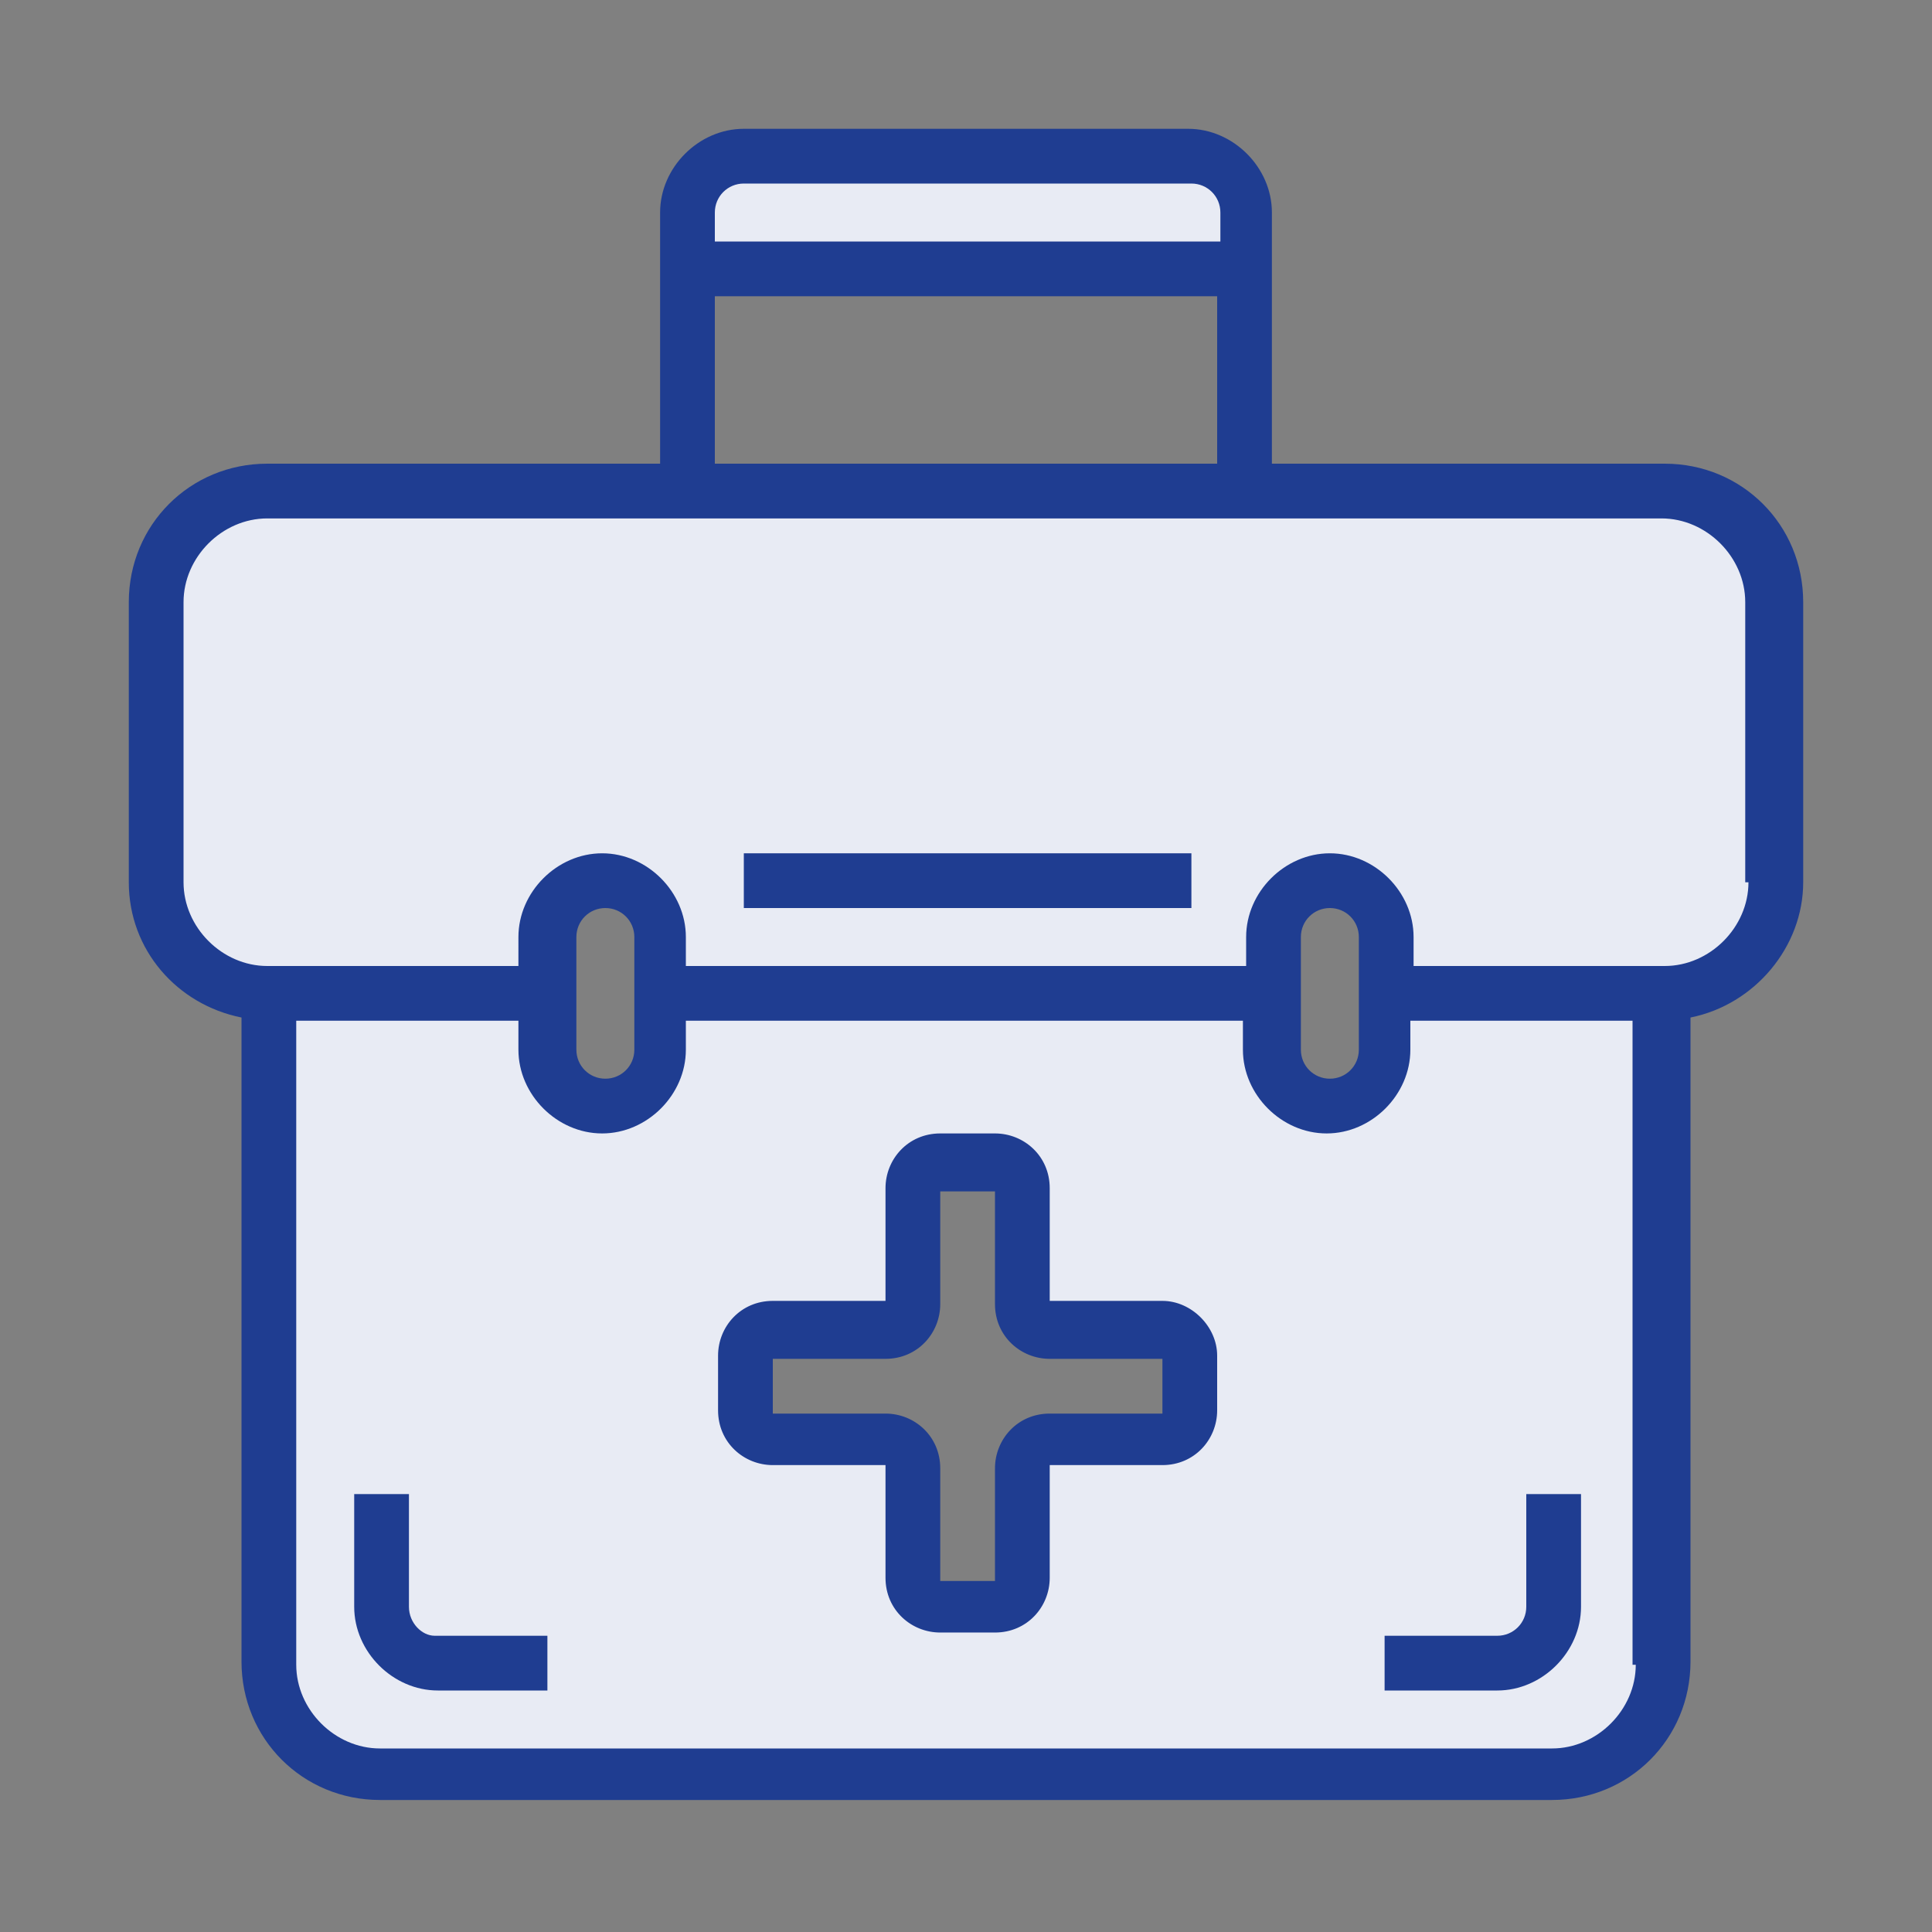
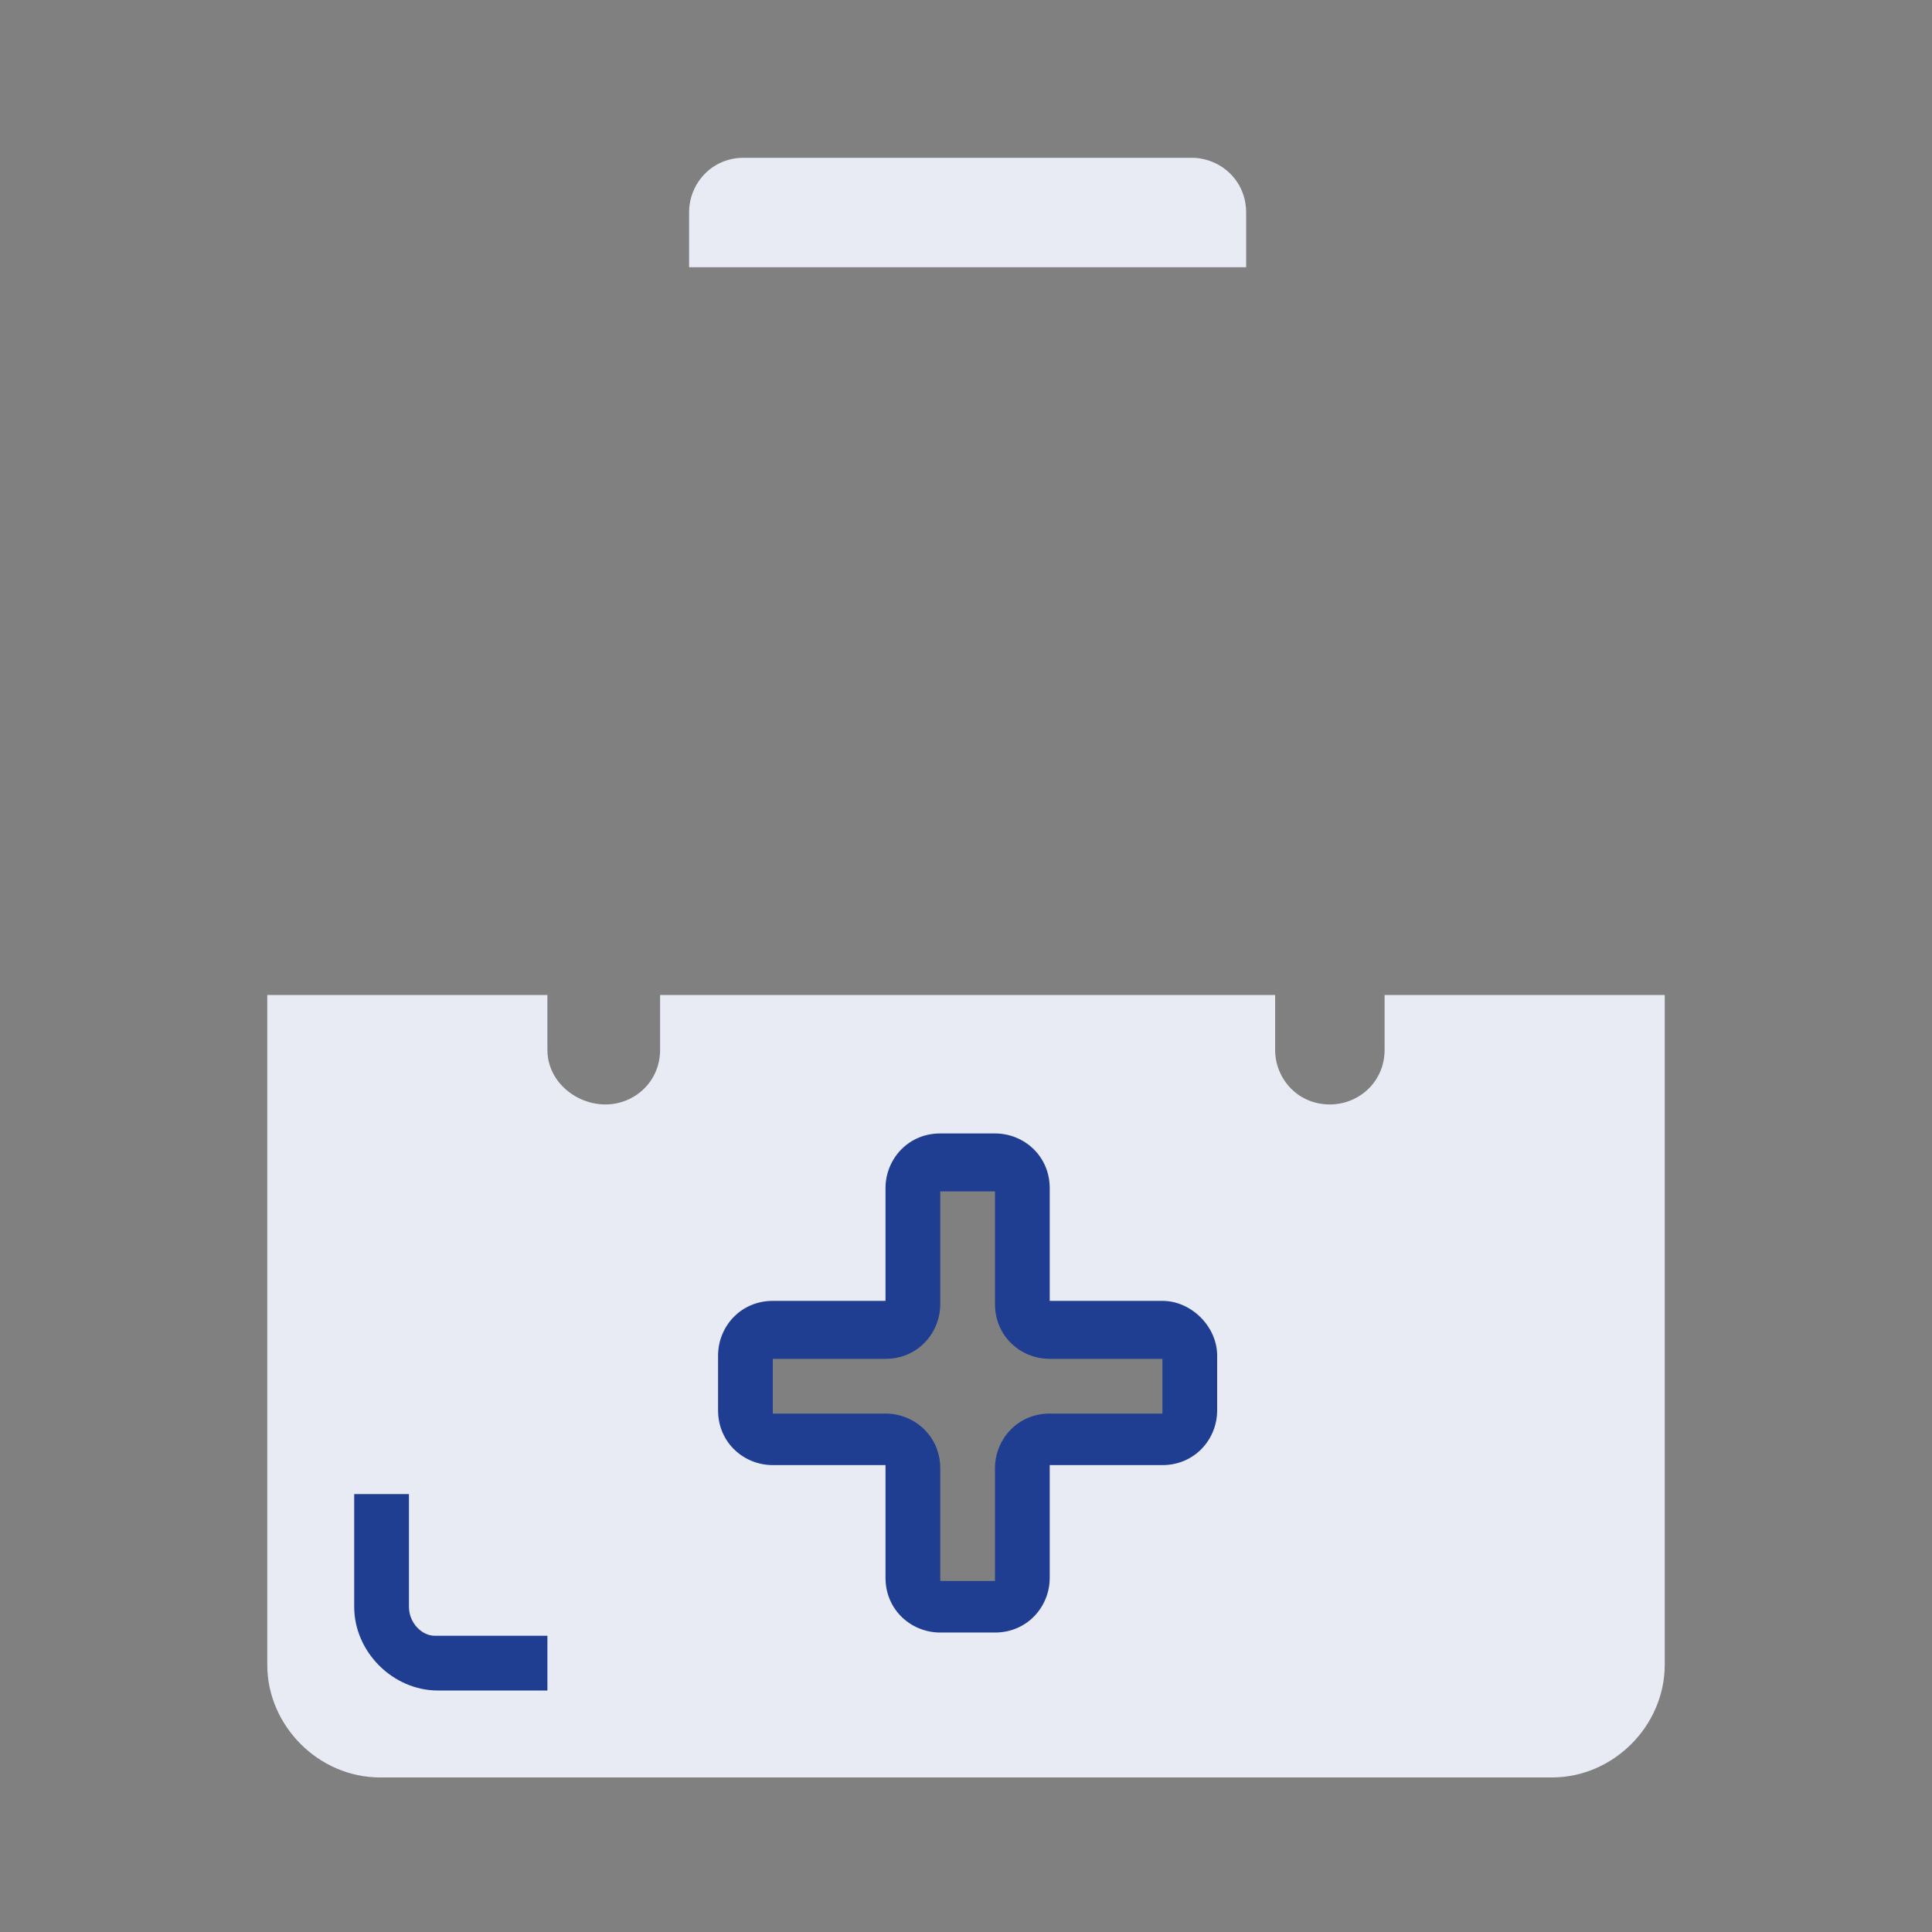
<svg xmlns="http://www.w3.org/2000/svg" version="1.1" id="Layer_1" x="0px" y="0px" viewBox="0 0 60 60" style="enable-background:new 0 0 60 60;" xml:space="preserve">
  <rect x="0" y="0" width="60" height="60" fill="#808080" stroke="none" />
  <style type="text/css">
	.st0{fill:#E8EBF4;}
	.st1{fill:#1F3D91;}
</style>
  <g id="First_aid_kit">
-     <path id="XMLID_159_" class="st0" d="M51.7,15.3H8.3c-1.9,0-3.5,1.6-3.5,3.5v8.7c0,1.9,1.6,3.5,3.5,3.5H17v-1.7   c0-1,0.8-1.7,1.7-1.7s1.7,0.8,1.7,1.7v1.7h19.1v-1.7c0-1,0.8-1.7,1.7-1.7c1,0,1.7,0.8,1.7,1.7v1.7h8.7c1.9,0,3.5-1.6,3.5-3.5v-8.7   C55.1,16.8,53.6,15.3,51.7,15.3z" />
    <path id="XMLID_156_" class="st0" d="M43,30.9v1.7c0,1-0.8,1.7-1.7,1.7c-1,0-1.7-0.8-1.7-1.7v-1.7H20.5v1.7c0,1-0.8,1.7-1.7,1.7   S17,33.6,17,32.6v-1.7H8.3v20.8c0,1.9,1.6,3.5,3.5,3.5h36.4c1.9,0,3.5-1.6,3.5-3.5V30.9H43z M36.9,43.9c0,0.5-0.4,0.9-0.9,0.9h-3.5   c-0.5,0-0.9,0.4-0.9,0.9v3.5c0,0.5-0.4,0.9-0.9,0.9h-1.7c-0.5,0-0.9-0.4-0.9-0.9v-3.5c0-0.5-0.4-0.9-0.9-0.9h-3.5   c-0.5,0-0.9-0.4-0.9-0.9v-1.7c0-0.5,0.4-0.9,0.9-0.9h3.5c0.5,0,0.9-0.4,0.9-0.9v-3.5c0-0.5,0.4-0.9,0.9-0.9h1.7   c0.5,0,0.9,0.4,0.9,0.9v3.5c0,0.5,0.4,0.9,0.9,0.9h3.5c0.5,0,0.9,0.4,0.9,0.9V43.9z" />
    <path id="XMLID_155_" class="st0" d="M38.7,6.6c0-1-0.8-1.7-1.7-1.7H23.1c-1,0-1.7,0.8-1.7,1.7v1.7h17.3V6.6z" />
    <g id="XMLID_140_">
-       <path id="XMLID_147_" class="st1" d="M51.7,14.4H39.5V6.6c0-1.4-1.2-2.6-2.6-2.6H23.1c-1.4,0-2.6,1.2-2.6,2.6v7.8H8.3    c-2.4,0-4.3,1.9-4.3,4.3v8.7c0,2.1,1.5,3.8,3.5,4.2v20c0,2.4,1.9,4.3,4.3,4.3h36.4c2.4,0,4.3-1.9,4.3-4.3v-20    c2-0.4,3.5-2.2,3.5-4.2v-8.7C56,16.3,54.1,14.4,51.7,14.4L51.7,14.4z M22.2,6.6c0-0.5,0.4-0.9,0.9-0.9h13.9c0.5,0,0.9,0.4,0.9,0.9    v0.9H22.2V6.6z M22.2,9.2h15.6v5.2H22.2V9.2z M50.8,51.7c0,1.4-1.2,2.6-2.6,2.6H11.8c-1.4,0-2.6-1.2-2.6-2.6V31.7h6.9v0.9    c0,1.4,1.2,2.6,2.6,2.6c1.4,0,2.6-1.2,2.6-2.6v-0.9h17.3v0.9c0,1.4,1.2,2.6,2.6,2.6s2.6-1.2,2.6-2.6v-0.9h6.9V51.7z M17.9,32.6    v-3.5c0-0.5,0.4-0.9,0.9-0.9c0.5,0,0.9,0.4,0.9,0.9v3.5c0,0.5-0.4,0.9-0.9,0.9C18.3,33.5,17.9,33.1,17.9,32.6z M40.4,32.6v-3.5    c0-0.5,0.4-0.9,0.9-0.9s0.9,0.4,0.9,0.9v3.5c0,0.5-0.4,0.9-0.9,0.9S40.4,33.1,40.4,32.6z M54.3,27.4c0,1.4-1.2,2.6-2.6,2.6l0,0    h-7.8v-0.9c0-1.4-1.2-2.6-2.6-2.6s-2.6,1.2-2.6,2.6V30H21.3v-0.9c0-1.4-1.2-2.6-2.6-2.6c-1.4,0-2.6,1.2-2.6,2.6V30H8.3    c-1.4,0-2.6-1.2-2.6-2.6l0,0v-8.7c0-1.4,1.2-2.6,2.6-2.6h43.3c1.4,0,2.6,1.2,2.6,2.6V27.4z" />
-       <path id="XMLID_146_" class="st1" d="M23.1,26.5h13.9v1.7H23.1V26.5z" />
      <path id="XMLID_143_" class="st1" d="M36.1,40.4h-3.5v-3.5c0-1-0.8-1.7-1.7-1.7h-1.7c-1,0-1.7,0.8-1.7,1.7v3.5h-3.5    c-1,0-1.7,0.8-1.7,1.7v1.7c0,1,0.8,1.7,1.7,1.7h3.5v3.5c0,1,0.8,1.7,1.7,1.7h1.7c1,0,1.7-0.8,1.7-1.7v-3.5h3.5    c1,0,1.7-0.8,1.7-1.7v-1.7C37.8,41.2,37,40.4,36.1,40.4z M36.1,43.9h-3.5c-1,0-1.7,0.8-1.7,1.7v3.5h-1.7v-3.5c0-1-0.8-1.7-1.7-1.7    h-3.5v-1.7h3.5c1,0,1.7-0.8,1.7-1.7v-3.5h1.7v3.5c0,1,0.8,1.7,1.7,1.7h3.5V43.9z" />
-       <path id="XMLID_142_" class="st1" d="M43,50.8v1.7h3.5c1.4,0,2.6-1.2,2.6-2.6l0,0v-3.5h-1.7v3.5c0,0.5-0.4,0.9-0.9,0.9H43z" />
      <path id="XMLID_141_" class="st1" d="M12.7,49.9v-3.5h-1.7v3.5c0,1.4,1.2,2.6,2.6,2.6l0,0H17v-1.7h-3.5    C13.1,50.8,12.7,50.4,12.7,49.9z" />
    </g>
  </g>
</svg>